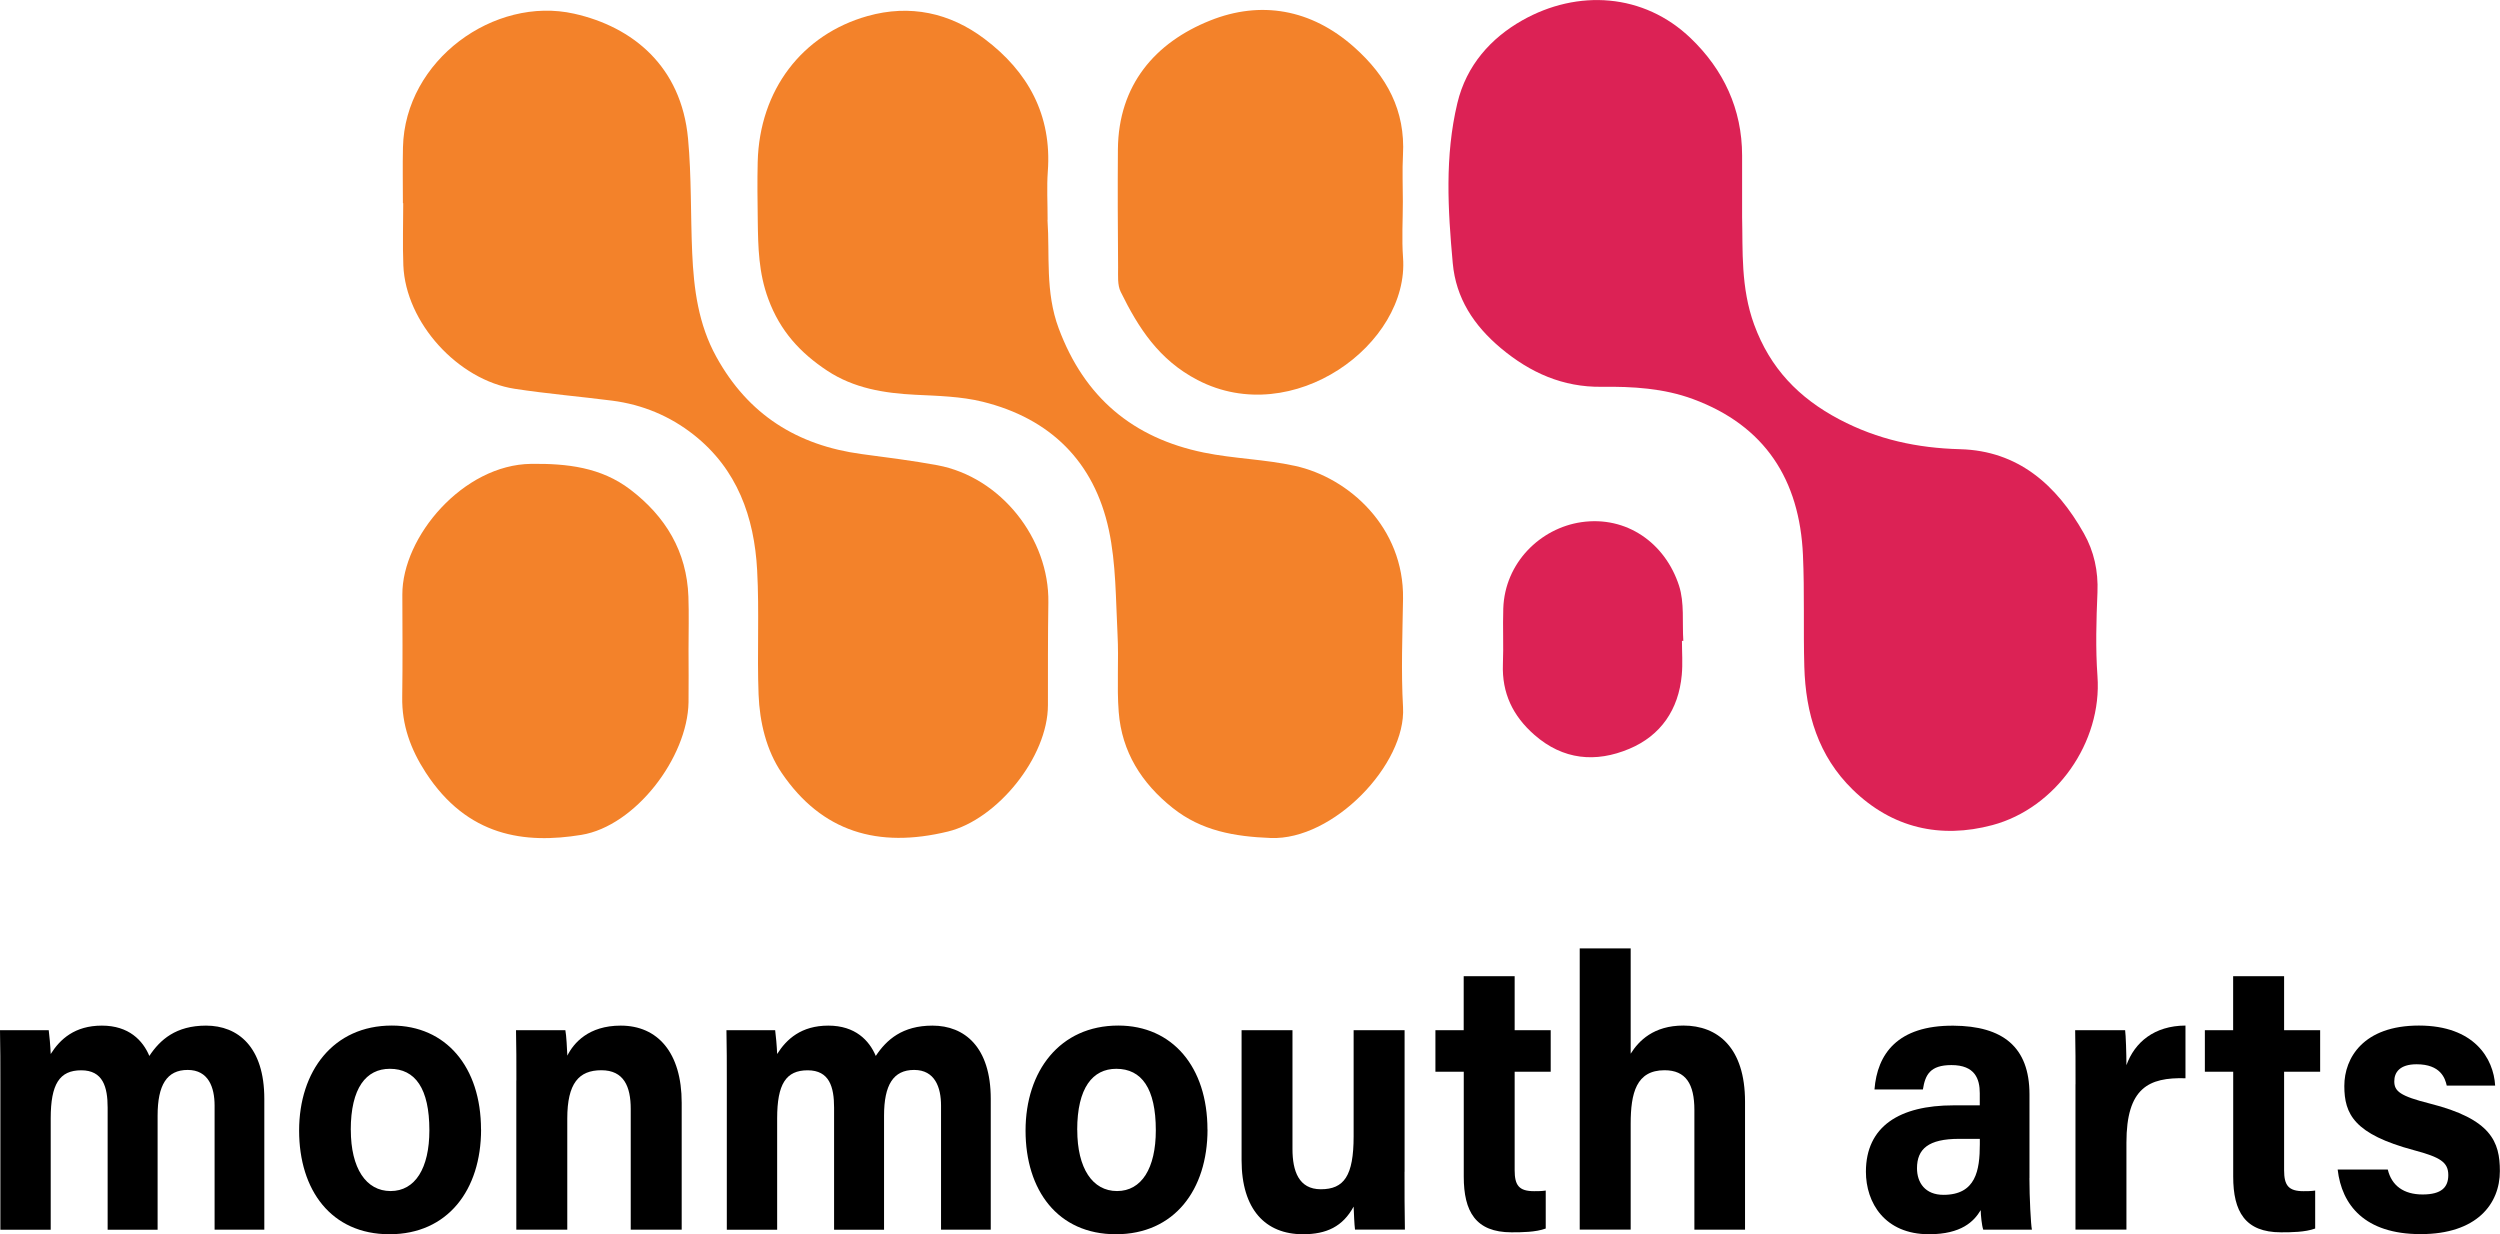
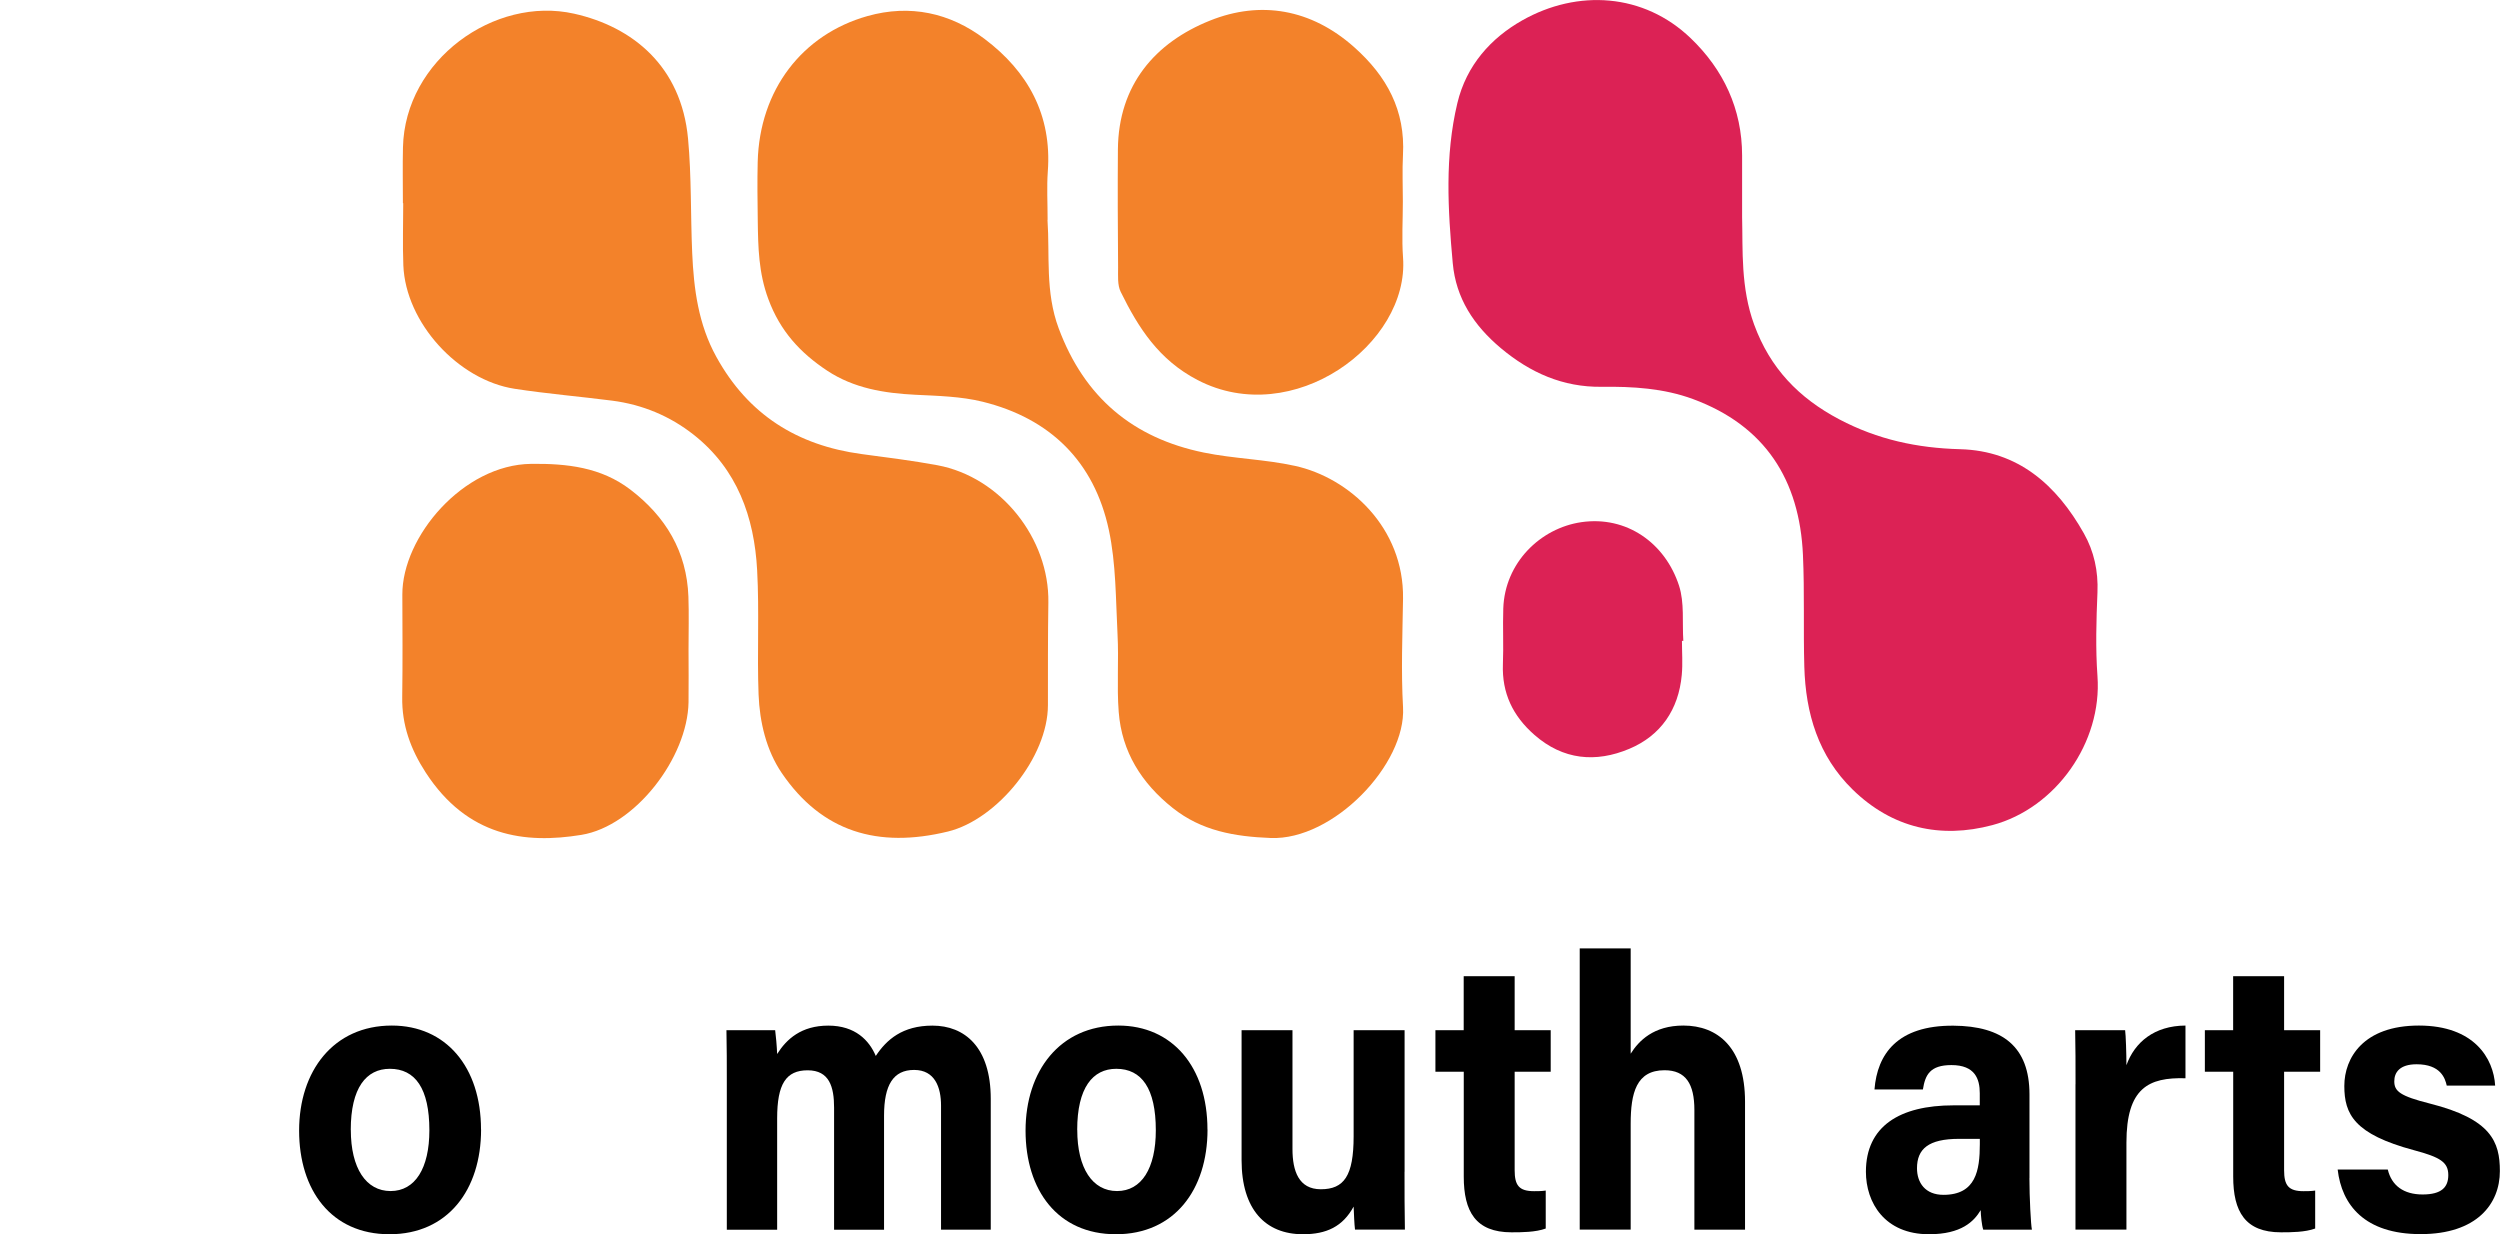
<svg xmlns="http://www.w3.org/2000/svg" id="Layer_2" data-name="Layer 2" viewBox="0 0 402.27 198.6">
  <defs>
    <style> .cls-1, .cls-2, .cls-3 { stroke-width: 0px; } .cls-2 { fill: #dc2255; } .cls-3 { fill: #f3822a; } </style>
  </defs>
  <g id="Layer_1-2" data-name="Layer 1">
    <g>
      <path class="cls-2" d="M280.32,35.02c.13,5.13-.25,11.24,1.94,17.22,2.57,7.01,7.15,11.78,13.7,15.24,6.17,3.25,12.53,4.62,19.46,4.8,9.31.25,15.51,5.76,19.89,13.54,1.64,2.9,2.33,6.07,2.19,9.49-.19,4.49-.32,9.01,0,13.48.78,10.66-6.69,21.25-16.92,23.98-8.33,2.22-16.1.5-22.47-5.72-5.54-5.41-7.57-12.27-7.78-19.77-.17-5.99.05-11.99-.22-17.98-.54-12.08-6.08-20.8-17.7-25.09-4.72-1.74-9.69-2.03-14.69-1.97-6.22.08-11.48-2.25-16.22-6.22-4.34-3.64-7.23-8.02-7.74-13.68-.78-8.6-1.3-17.18.74-25.74,1.46-6.12,5.43-10.48,10.42-13.31,8.93-5.06,19.57-4.39,27.12,2.85,5.27,5.05,8.28,11.39,8.28,18.9,0,3,0,5.99,0,9.98Z" />
      <path class="cls-3" d="M64.83,32.7c0-3-.06-6,.01-8.99.32-14.07,14.71-24.38,27.53-21.51,9.45,2.11,17.26,8.49,18.34,20.09.57,6.1.4,12.28.67,18.41.26,5.8.98,11.46,3.89,16.73,5.13,9.3,13.01,14.23,23.36,15.63,4.08.55,8.17,1.05,12.21,1.8,10.21,1.91,18.02,11.81,17.85,22.1-.09,5.49-.06,10.99-.07,16.49,0,8.4-8.19,18.42-16.09,20.35-11.25,2.74-20.29.07-26.75-9.43-2.47-3.64-3.55-8.17-3.72-12.63-.25-6.65.13-13.34-.23-19.98-.46-8.56-3.2-16.29-10.23-21.82-3.82-3.01-8.24-4.84-13.09-5.47-5.23-.67-10.49-1.11-15.7-1.91-9.08-1.4-17.54-10.61-17.91-19.87-.13-3.33-.02-6.66-.02-9.99-.02,0-.04,0-.06,0Z" />
      <path class="cls-3" d="M168.55,35.38c.39,5.65-.39,11.58,1.8,17.45,4.14,11.12,11.95,17.65,23.35,19.99,4.83.99,9.85,1.08,14.66,2.14,8.73,1.91,17.57,9.93,17.4,21.37-.09,5.83-.33,11.67,0,17.48.52,9.16-11.22,21.43-21.3,21.03-5.85-.23-11.14-1.15-15.77-4.84-4.99-3.97-8.19-9.02-8.68-15.44-.32-4.14.03-8.33-.19-12.48-.29-5.62-.23-11.36-1.4-16.82-2.35-10.96-9.41-17.93-20.31-20.62-3.49-.86-7.2-.94-10.83-1.12-5.03-.25-9.9-1.05-14.17-3.87-4.31-2.85-7.57-6.35-9.48-11.53-1.57-4.24-1.64-8.32-1.7-12.57-.04-3.16-.09-6.33-.01-9.49.29-11.59,7.16-20.52,17.68-23.48,6.83-1.92,13.25-.52,18.8,3.66,7.01,5.27,10.88,12.27,10.2,21.37-.18,2.48-.03,4.99-.03,7.77Z" />
      <path class="cls-3" d="M225.73,32.44c0,3-.19,6.01.03,9,1.04,13.91-17.72,27.69-33.06,19.71-6.23-3.24-9.52-8.39-12.37-14.19-.55-1.11-.41-2.61-.42-3.93-.05-6.33-.08-12.67-.03-19,.09-10.37,5.99-17.19,14.85-20.73,8.08-3.23,16.22-1.89,23.17,4.29,5.28,4.7,8.24,10.19,7.85,17.35-.13,2.49-.02,5-.02,7.5Z" />
      <path class="cls-3" d="M110.79,104.52c0,2.83.04,5.66,0,8.49-.16,8.89-8.56,19.91-17.25,21.33-9.07,1.48-18.33.31-25.05-10.05-2.43-3.75-3.84-7.64-3.77-12.12.08-5.49.04-10.99.02-16.49-.03-9.32,9.79-20.91,20.72-21.04,5.76-.07,11.25.54,15.97,4.14,5.67,4.33,9.08,9.96,9.34,17.23.1,2.83.02,5.66.02,8.49,0,0,.01,0,.02,0Z" />
      <path class="cls-2" d="M270.64,103.13c0,1.83.14,3.67-.03,5.48-.51,5.56-3.37,9.75-8.44,11.88-5.37,2.26-10.65,1.82-15.29-2.26-3.45-3.03-5.22-6.7-5.05-11.34.12-2.99-.04-5.98.06-8.97.24-7.37,5.97-12.94,12.57-13.9,7.25-1.05,13.47,3.33,15.71,10.22.89,2.75.5,5.91.69,8.88-.07,0-.14,0-.22,0Z" />
    </g>
    <g>
-       <path class="cls-1" d="M.06,174.04c0-2.77,0-5.52-.06-8.27h7.84c.11.78.27,2.57.32,3.83,1.5-2.39,3.88-4.57,8.23-4.57s6.6,2.39,7.64,4.88c1.73-2.62,4.29-4.88,9.12-4.88,5.16,0,9.38,3.44,9.38,11.78v21.05h-8v-19.97c0-2.9-.97-5.73-4.33-5.73s-4.84,2.43-4.84,7.36v18.35h-8.04v-19.64c0-3.33-.75-6.01-4.25-6.01s-4.91,2.22-4.91,7.73v17.92H.06v-23.82Z" />
      <path class="cls-1" d="M77.41,181.75c0,9.71-5.36,16.85-14.74,16.85s-14.54-7.1-14.54-16.68,5.52-16.9,14.92-16.9c8.71,0,14.35,6.67,14.35,16.73ZM56.45,181.81c0,6.18,2.45,9.84,6.4,9.84s6.24-3.66,6.24-9.78c0-6.72-2.27-9.89-6.36-9.89-3.8,0-6.29,3.05-6.29,9.84Z" />
-       <path class="cls-1" d="M83.09,173.85c0-2.73,0-5.71-.06-8.08h7.94c.17.83.27,3.06.32,4.09,1.01-2.02,3.4-4.83,8.59-4.83,5.95,0,9.81,4.35,9.81,12.42v20.41h-8.2v-19.43c0-3.61-1.11-6.22-4.73-6.22s-5.48,2.1-5.48,7.77v17.88h-8.2v-24.01Z" />
      <path class="cls-1" d="M116.95,174.04c0-2.77,0-5.52-.06-8.27h7.84c.11.78.27,2.57.32,3.83,1.5-2.39,3.88-4.57,8.23-4.57s6.59,2.39,7.64,4.88c1.73-2.62,4.29-4.88,9.12-4.88,5.16,0,9.38,3.44,9.38,11.78v21.05h-8v-19.97c0-2.9-.97-5.73-4.33-5.73s-4.84,2.43-4.84,7.36v18.35h-8.04v-19.64c0-3.33-.75-6.01-4.25-6.01s-4.91,2.22-4.91,7.73v17.92h-8.1v-23.82Z" />
      <path class="cls-1" d="M194.3,181.75c0,9.71-5.36,16.85-14.74,16.85s-14.54-7.1-14.54-16.68,5.52-16.9,14.92-16.9c8.71,0,14.35,6.67,14.35,16.73ZM173.34,181.81c0,6.18,2.45,9.84,6.4,9.84s6.24-3.66,6.24-9.78c0-6.72-2.27-9.89-6.36-9.89-3.8,0-6.29,3.05-6.29,9.84Z" />
      <path class="cls-1" d="M226,188.53c0,3.09,0,6.45.06,9.32h-8.03c-.11-.86-.17-2.58-.22-3.7-1.75,3.22-4.37,4.45-8.15,4.45-6.03,0-9.88-3.97-9.88-11.93v-20.9h8.19v19.12c0,3.54,1.01,6.47,4.56,6.47,3.74,0,5.28-2.16,5.28-8.51v-17.08h8.2v22.77Z" />
      <path class="cls-1" d="M230.96,165.77h4.56v-8.69h8.2v8.69h5.8v6.68h-5.8v15.84c0,2.44.69,3.38,3.13,3.38.46,0,1.25,0,1.87-.1v6.11c-1.63.6-3.86.61-5.51.61-5.77,0-7.68-3.35-7.68-8.96v-16.88h-4.56v-6.68Z" />
      <path class="cls-1" d="M262.39,152.6v16.95c1.3-2.08,3.7-4.53,8.48-4.53,5.52,0,9.92,3.54,9.92,12.25v20.59h-8.15v-19.26c0-4.17-1.37-6.39-4.8-6.39-4.55,0-5.45,3.67-5.45,8.62v17.02h-8.2v-45.25h8.2Z" />
      <path class="cls-1" d="M326.55,189.57c0,3.06.23,7.52.4,8.29h-7.83c-.23-.63-.4-2.33-.41-3.14-1.07,1.8-3.09,3.88-8.32,3.88-7.14,0-10.15-5.09-10.15-10.06,0-7.31,5.42-10.68,14.09-10.68h4.23v-1.96c0-2.28-.76-4.52-4.56-4.52-3.46,0-4.22,1.59-4.59,3.92h-7.79c.44-5.7,3.7-10.32,12.7-10.26,7.93.05,12.24,3.41,12.24,11.05v13.49ZM318.57,183.25h-3.34c-4.94,0-6.77,1.63-6.77,4.73,0,2.32,1.31,4.28,4.26,4.28,5.21,0,5.85-3.93,5.85-8.16v-.84Z" />
      <path class="cls-1" d="M333.97,174.47c0-3.19,0-6.02-.06-8.7h8.04c.11.72.21,3.9.21,5.63,1.31-3.67,4.46-6.35,9.5-6.38v8.48c-5.95-.17-9.5,1.57-9.5,10.36v13.99h-8.2v-23.39Z" />
      <path class="cls-1" d="M354.77,165.77h4.56v-8.69h8.2v8.69h5.8v6.68h-5.8v15.84c0,2.44.69,3.38,3.13,3.38.46,0,1.25,0,1.87-.1v6.11c-1.63.6-3.86.61-5.51.61-5.77,0-7.68-3.35-7.68-8.96v-16.88h-4.56v-6.68Z" />
      <path class="cls-1" d="M384.22,188.21c.62,2.56,2.54,3.99,5.6,3.99s4.13-1.18,4.13-3.12c0-2.06-1.27-2.87-5.51-4-9.64-2.58-11.22-5.81-11.22-10.34s3.08-9.72,12-9.72,12.02,5.31,12.27,9.66h-7.79c-.26-1.18-.99-3.43-4.85-3.43-2.71,0-3.59,1.3-3.59,2.74,0,1.6.92,2.37,5.72,3.58,9.88,2.49,11.27,6.16,11.27,10.86,0,5.31-3.73,10.15-12.75,10.15s-12.7-4.7-13.35-10.39h8.05Z" />
    </g>
  </g>
</svg>